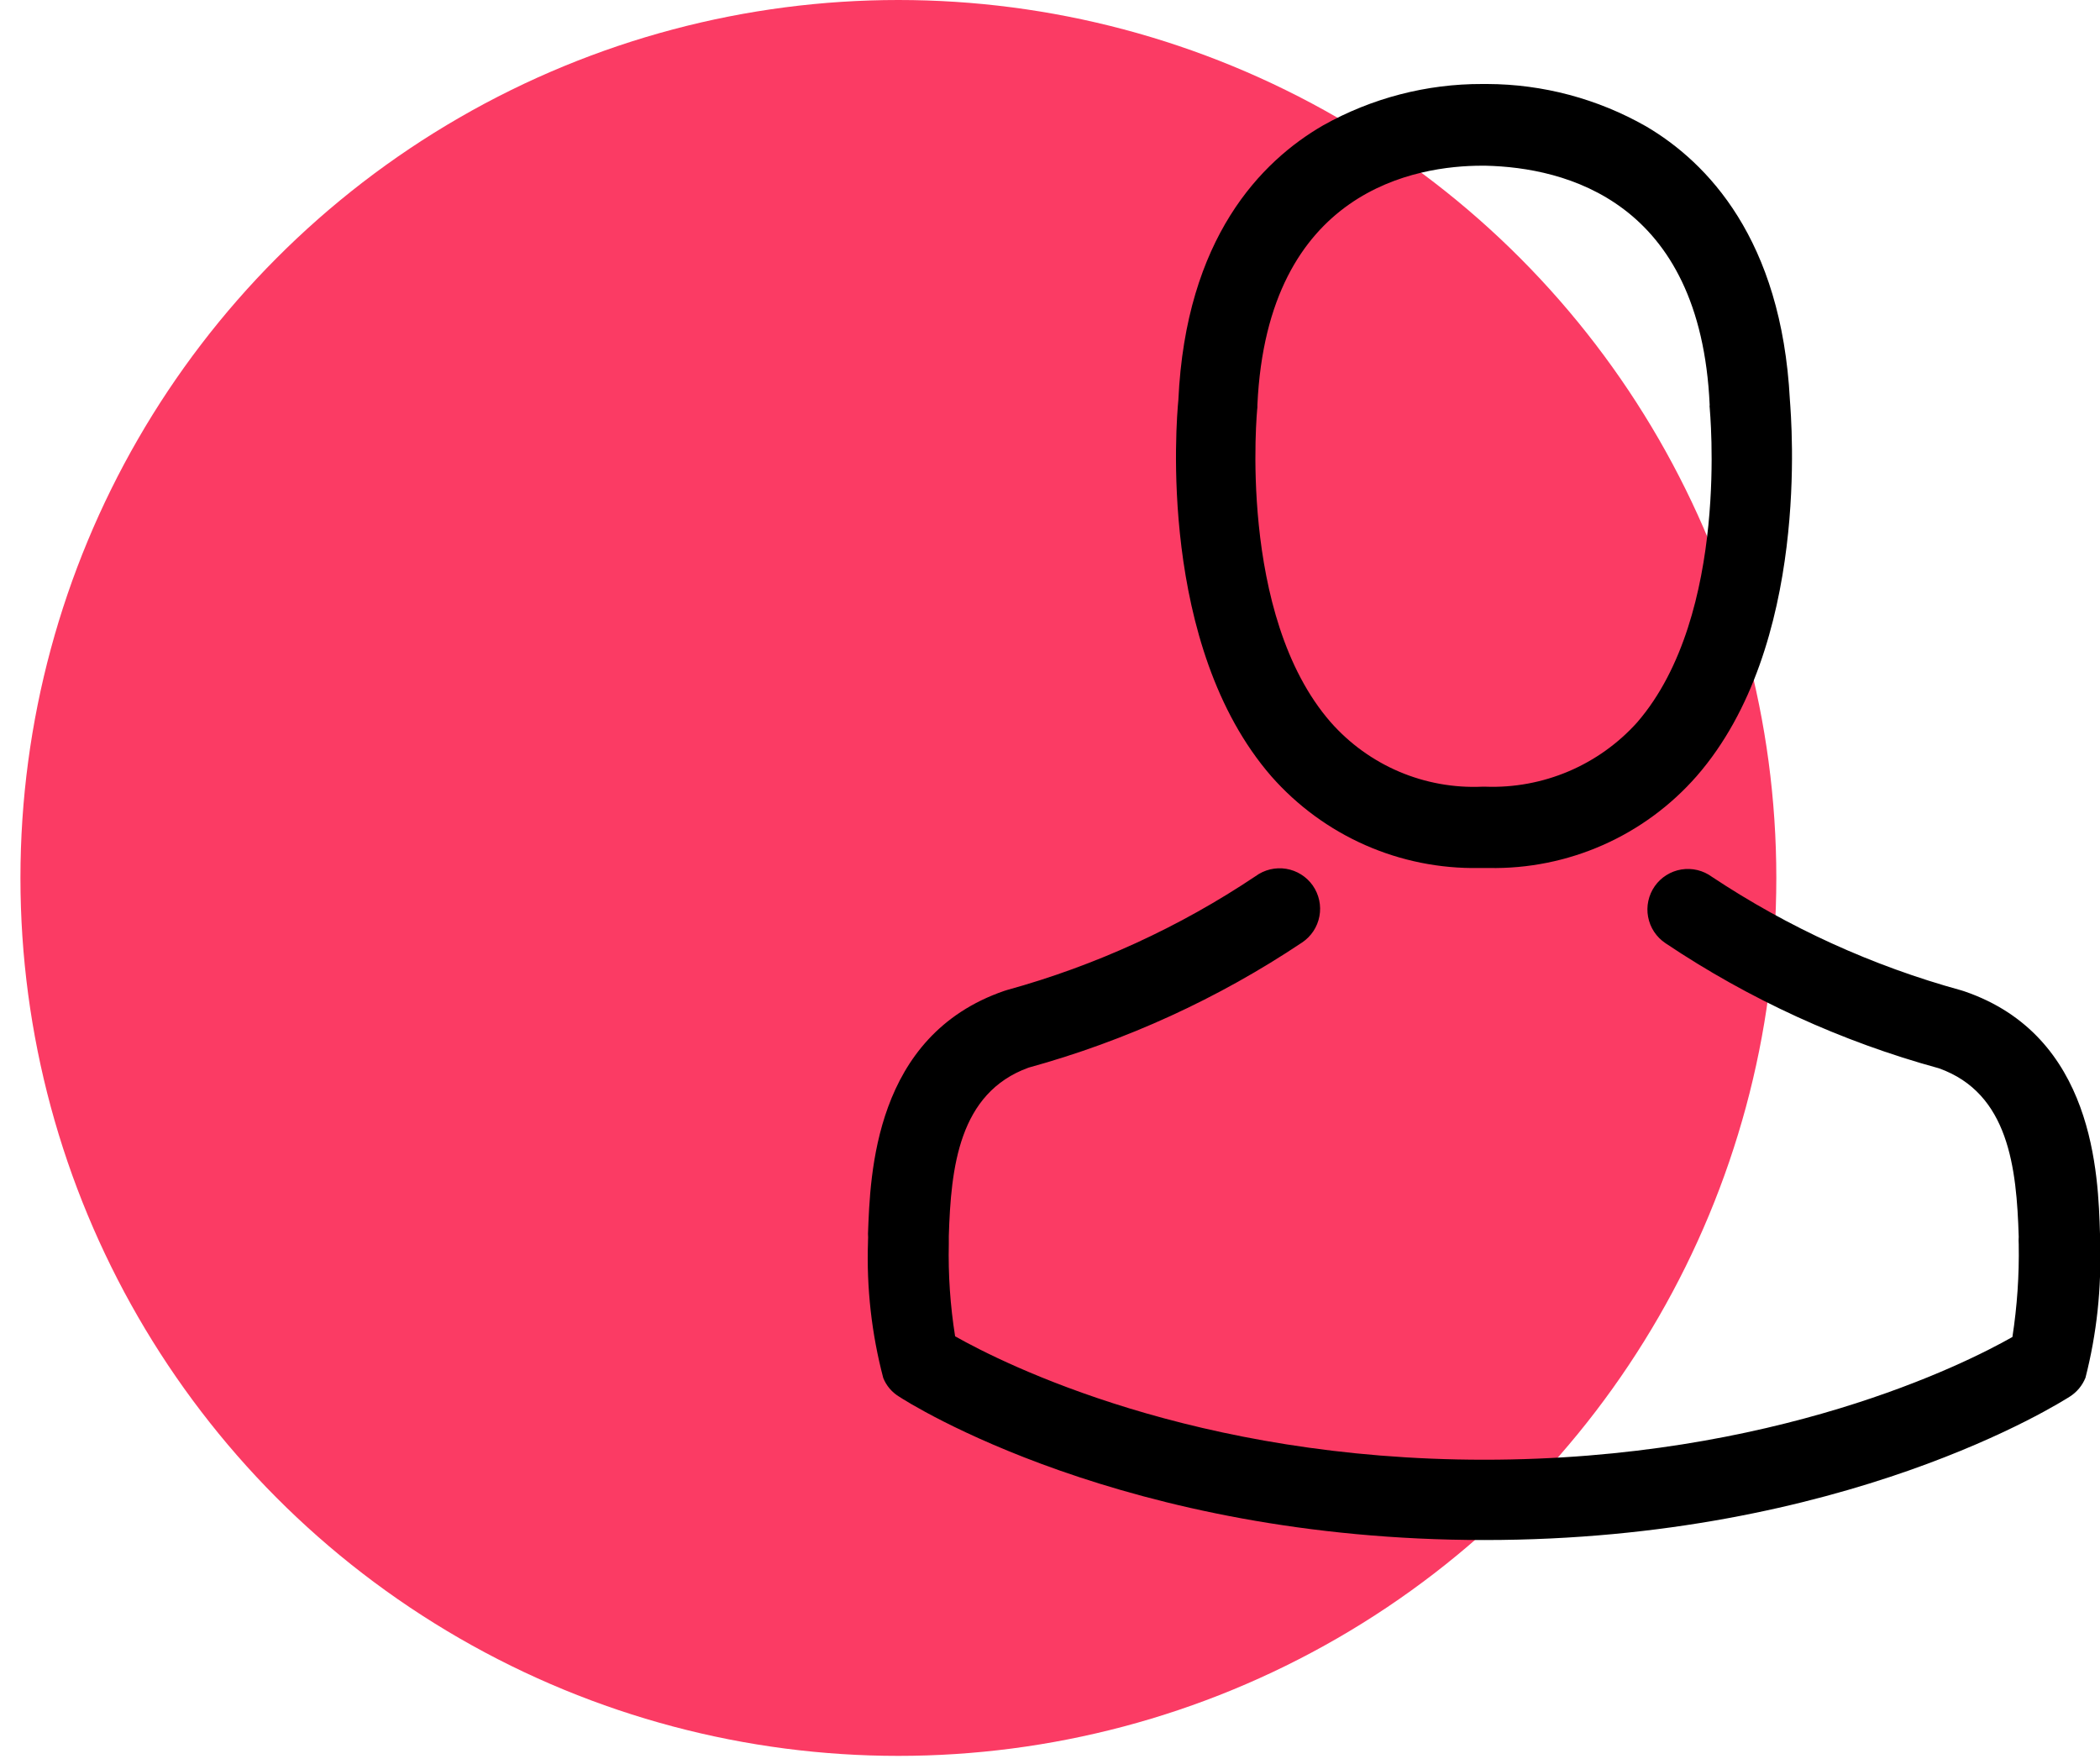
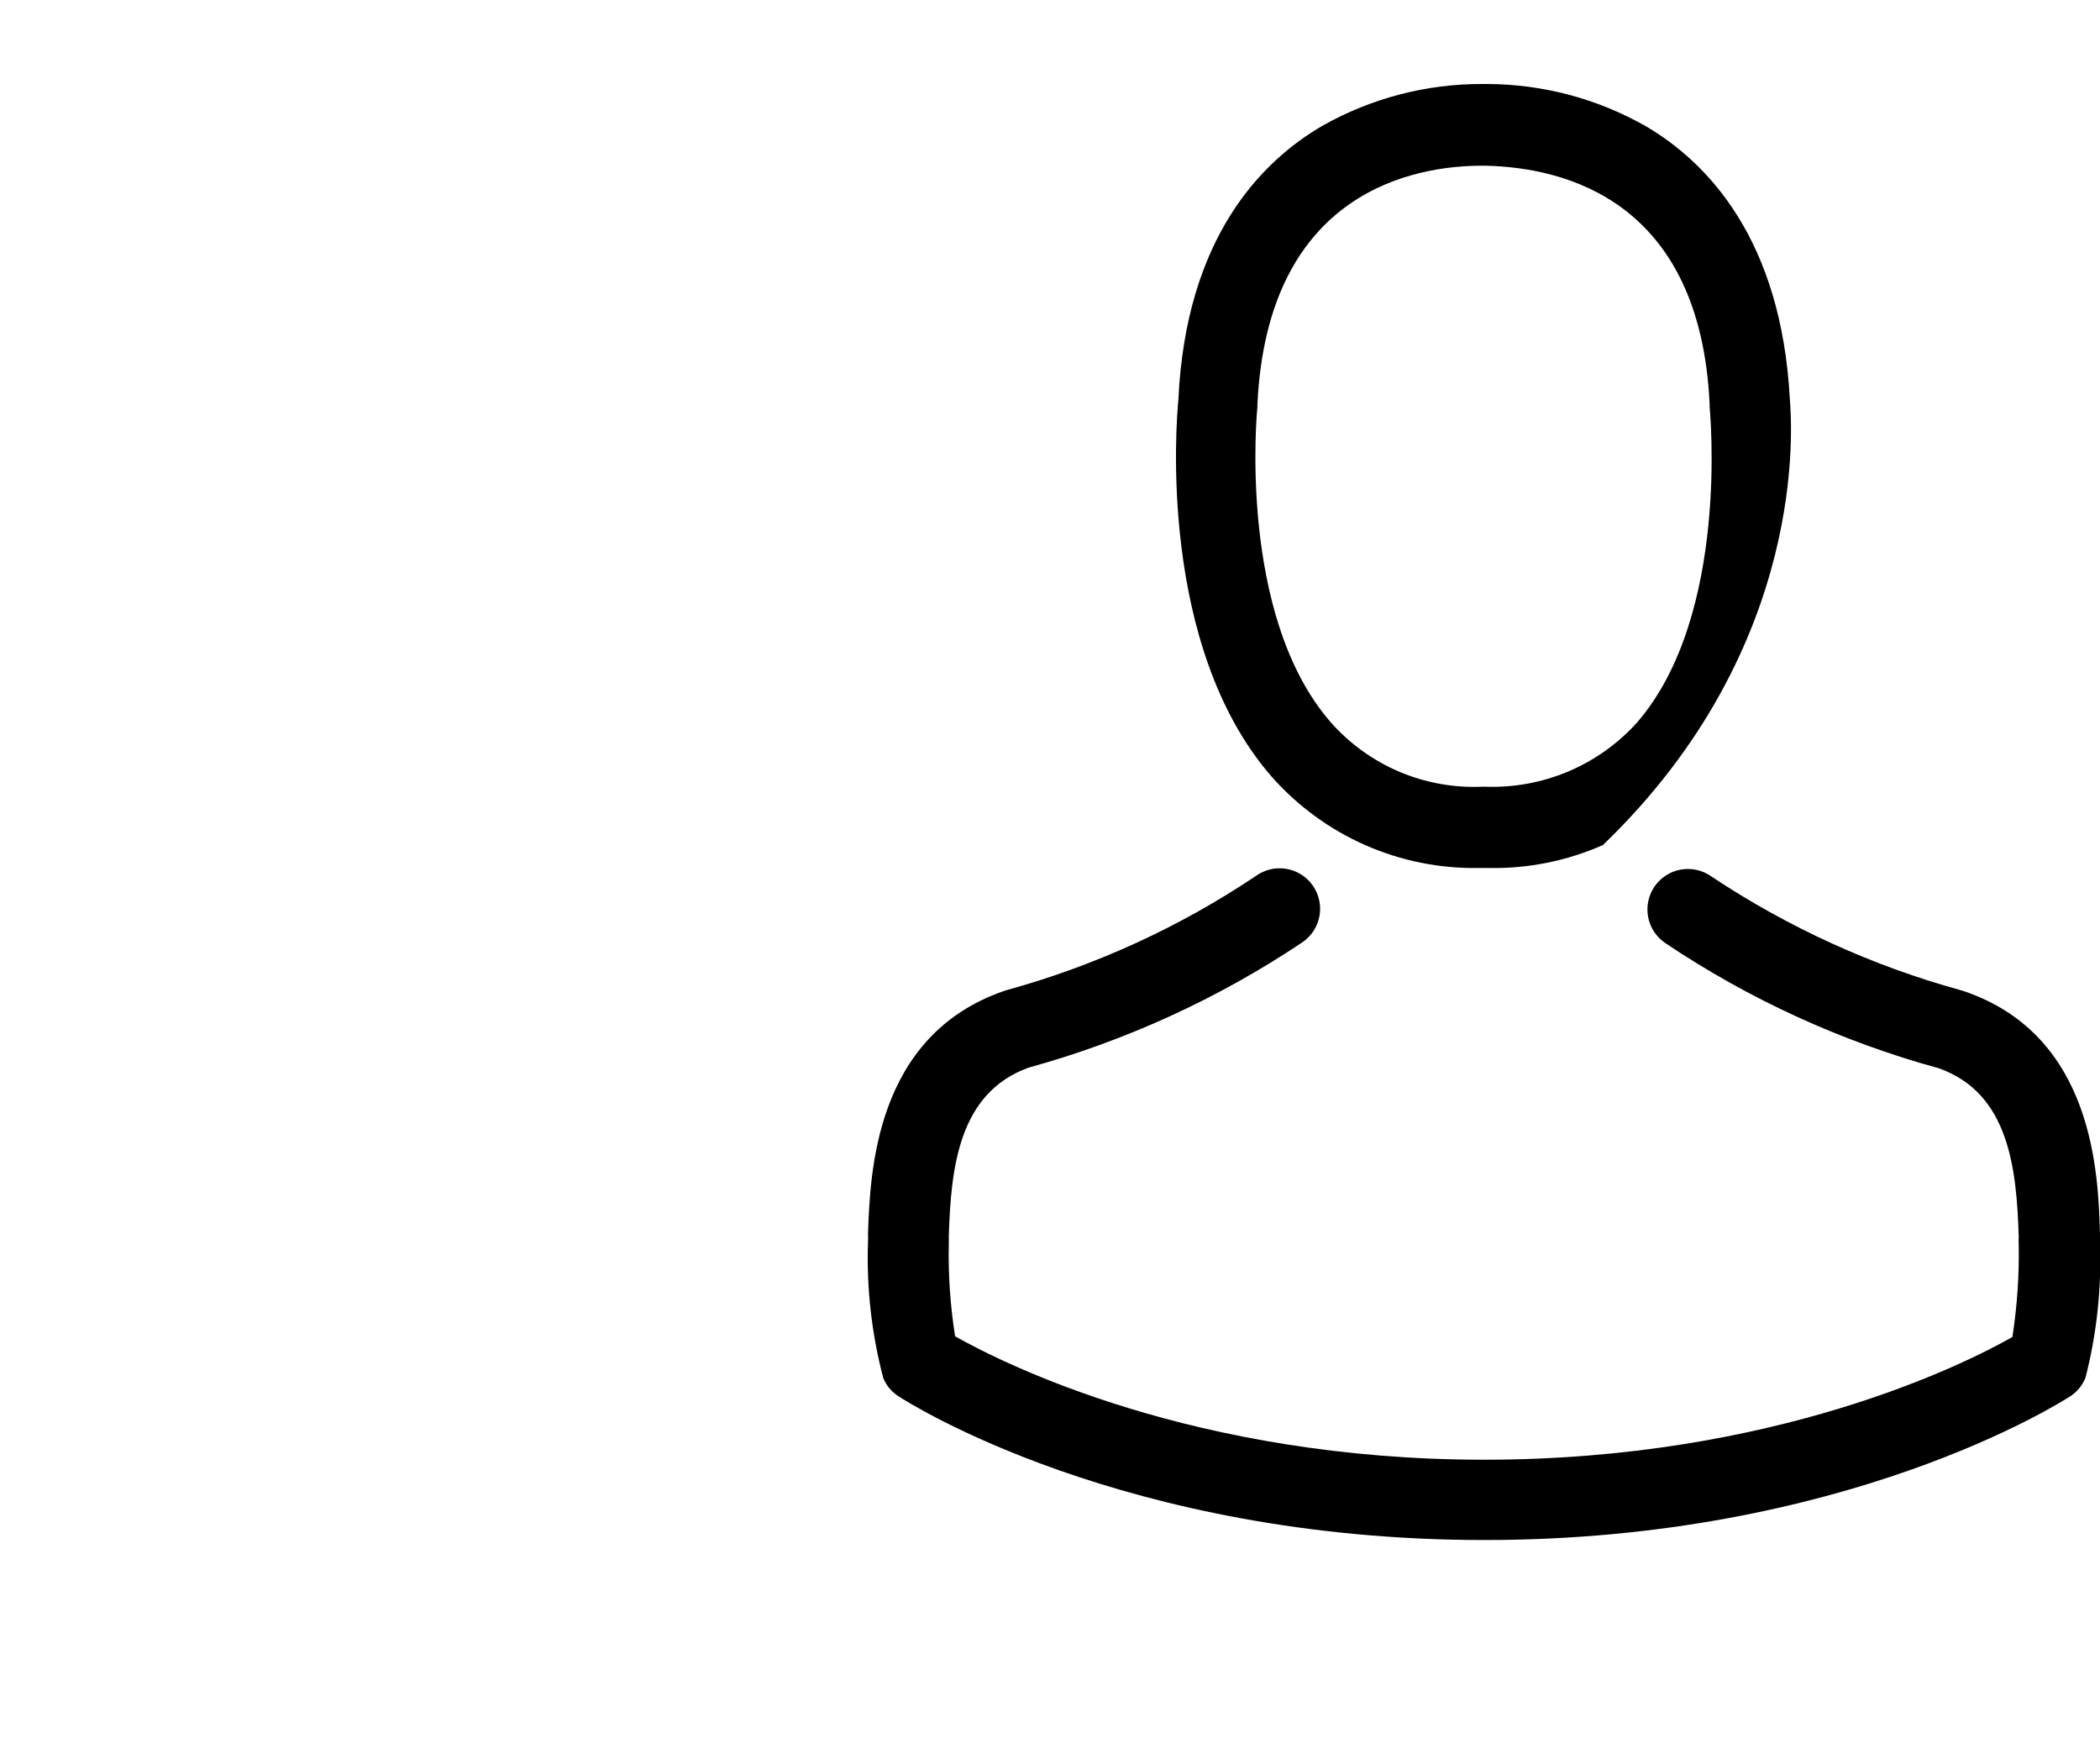
<svg xmlns="http://www.w3.org/2000/svg" width="75" height="63" viewBox="0 0 75 63" fill="none">
-   <circle cx="32.085" cy="31.355" r="31.355" fill="#FB3B64" />
-   <path d="M52.819 31H53.17C54.573 31.027 55.964 30.747 57.247 30.18C58.53 29.613 59.674 28.772 60.598 27.716C64.663 23.047 63.979 15.041 63.924 14.275C63.624 8.541 60.975 5.797 58.784 4.51C57.056 3.526 55.103 3.006 53.114 3H52.937C50.948 2.994 48.992 3.503 47.257 4.476C45.04 5.756 42.35 8.5 42.084 14.29C42.01 15.045 41.345 23.058 45.41 27.731C46.334 28.78 47.476 29.616 48.755 30.181C50.034 30.745 51.421 31.025 52.819 31ZM44.907 14.546V14.46C45.265 6.745 50.627 5.918 52.926 5.918H53.052C55.897 5.982 60.731 7.167 61.06 14.464C61.054 14.493 61.054 14.522 61.06 14.551C61.06 14.626 61.799 21.945 58.473 25.796C57.793 26.554 56.954 27.152 56.017 27.55C55.079 27.947 54.066 28.134 53.048 28.096H52.941C51.924 28.142 50.91 27.959 49.973 27.561C49.036 27.163 48.2 26.559 47.527 25.796C44.179 21.96 44.896 14.611 44.907 14.546Z" fill="black" />
+   <path d="M52.819 31H53.17C54.573 31.027 55.964 30.747 57.247 30.18C64.663 23.047 63.979 15.041 63.924 14.275C63.624 8.541 60.975 5.797 58.784 4.51C57.056 3.526 55.103 3.006 53.114 3H52.937C50.948 2.994 48.992 3.503 47.257 4.476C45.04 5.756 42.35 8.5 42.084 14.29C42.01 15.045 41.345 23.058 45.41 27.731C46.334 28.78 47.476 29.616 48.755 30.181C50.034 30.745 51.421 31.025 52.819 31ZM44.907 14.546V14.46C45.265 6.745 50.627 5.918 52.926 5.918H53.052C55.897 5.982 60.731 7.167 61.06 14.464C61.054 14.493 61.054 14.522 61.06 14.551C61.06 14.626 61.799 21.945 58.473 25.796C57.793 26.554 56.954 27.152 56.017 27.55C55.079 27.947 54.066 28.134 53.048 28.096H52.941C51.924 28.142 50.91 27.959 49.973 27.561C49.036 27.163 48.2 26.559 47.527 25.796C44.179 21.96 44.896 14.611 44.907 14.546Z" fill="black" />
  <path d="M75 44.372V44.072C74.936 41.951 74.8 36.988 70.149 35.402L70.04 35.368C66.877 34.498 63.873 33.13 61.14 31.315C60.985 31.201 60.808 31.119 60.621 31.074C60.433 31.029 60.239 31.022 60.049 31.053C59.858 31.084 59.676 31.153 59.513 31.256C59.35 31.358 59.209 31.492 59.098 31.65C58.988 31.808 58.91 31.986 58.869 32.175C58.828 32.363 58.825 32.558 58.861 32.747C58.896 32.937 58.969 33.117 59.075 33.278C59.182 33.439 59.319 33.577 59.479 33.684C62.473 35.692 65.772 37.202 69.249 38.154C71.744 39.045 72.022 41.711 72.097 44.17C72.091 44.259 72.091 44.348 72.097 44.437C72.117 45.545 72.041 46.653 71.872 47.749C70.162 48.723 63.357 52.133 53.009 52.133C42.661 52.133 35.854 48.71 34.111 47.725C33.937 46.63 33.861 45.522 33.886 44.413V44.146C33.961 41.702 34.239 39.033 36.734 38.13C40.209 37.173 43.508 35.663 46.504 33.66C46.664 33.553 46.801 33.415 46.908 33.254C47.014 33.093 47.087 32.913 47.122 32.723C47.158 32.534 47.155 32.339 47.114 32.151C47.073 31.962 46.995 31.784 46.885 31.626C46.774 31.468 46.633 31.334 46.47 31.232C46.307 31.129 46.125 31.06 45.934 31.029C45.744 30.998 45.55 31.005 45.362 31.05C45.175 31.095 44.998 31.177 44.843 31.291C42.124 33.112 39.13 34.484 35.975 35.355L35.866 35.389C31.218 36.987 31.079 41.946 31 44.059C31.006 44.148 31.006 44.237 31 44.326V44.36C30.945 45.996 31.128 47.631 31.545 49.214C31.655 49.489 31.852 49.721 32.105 49.876C32.428 50.09 40.127 55.001 53.016 55.001C65.905 55.001 73.6 50.079 73.926 49.876C74.177 49.715 74.371 49.48 74.482 49.203C74.885 47.626 75.059 45.999 75 44.372Z" fill="black" />
</svg>